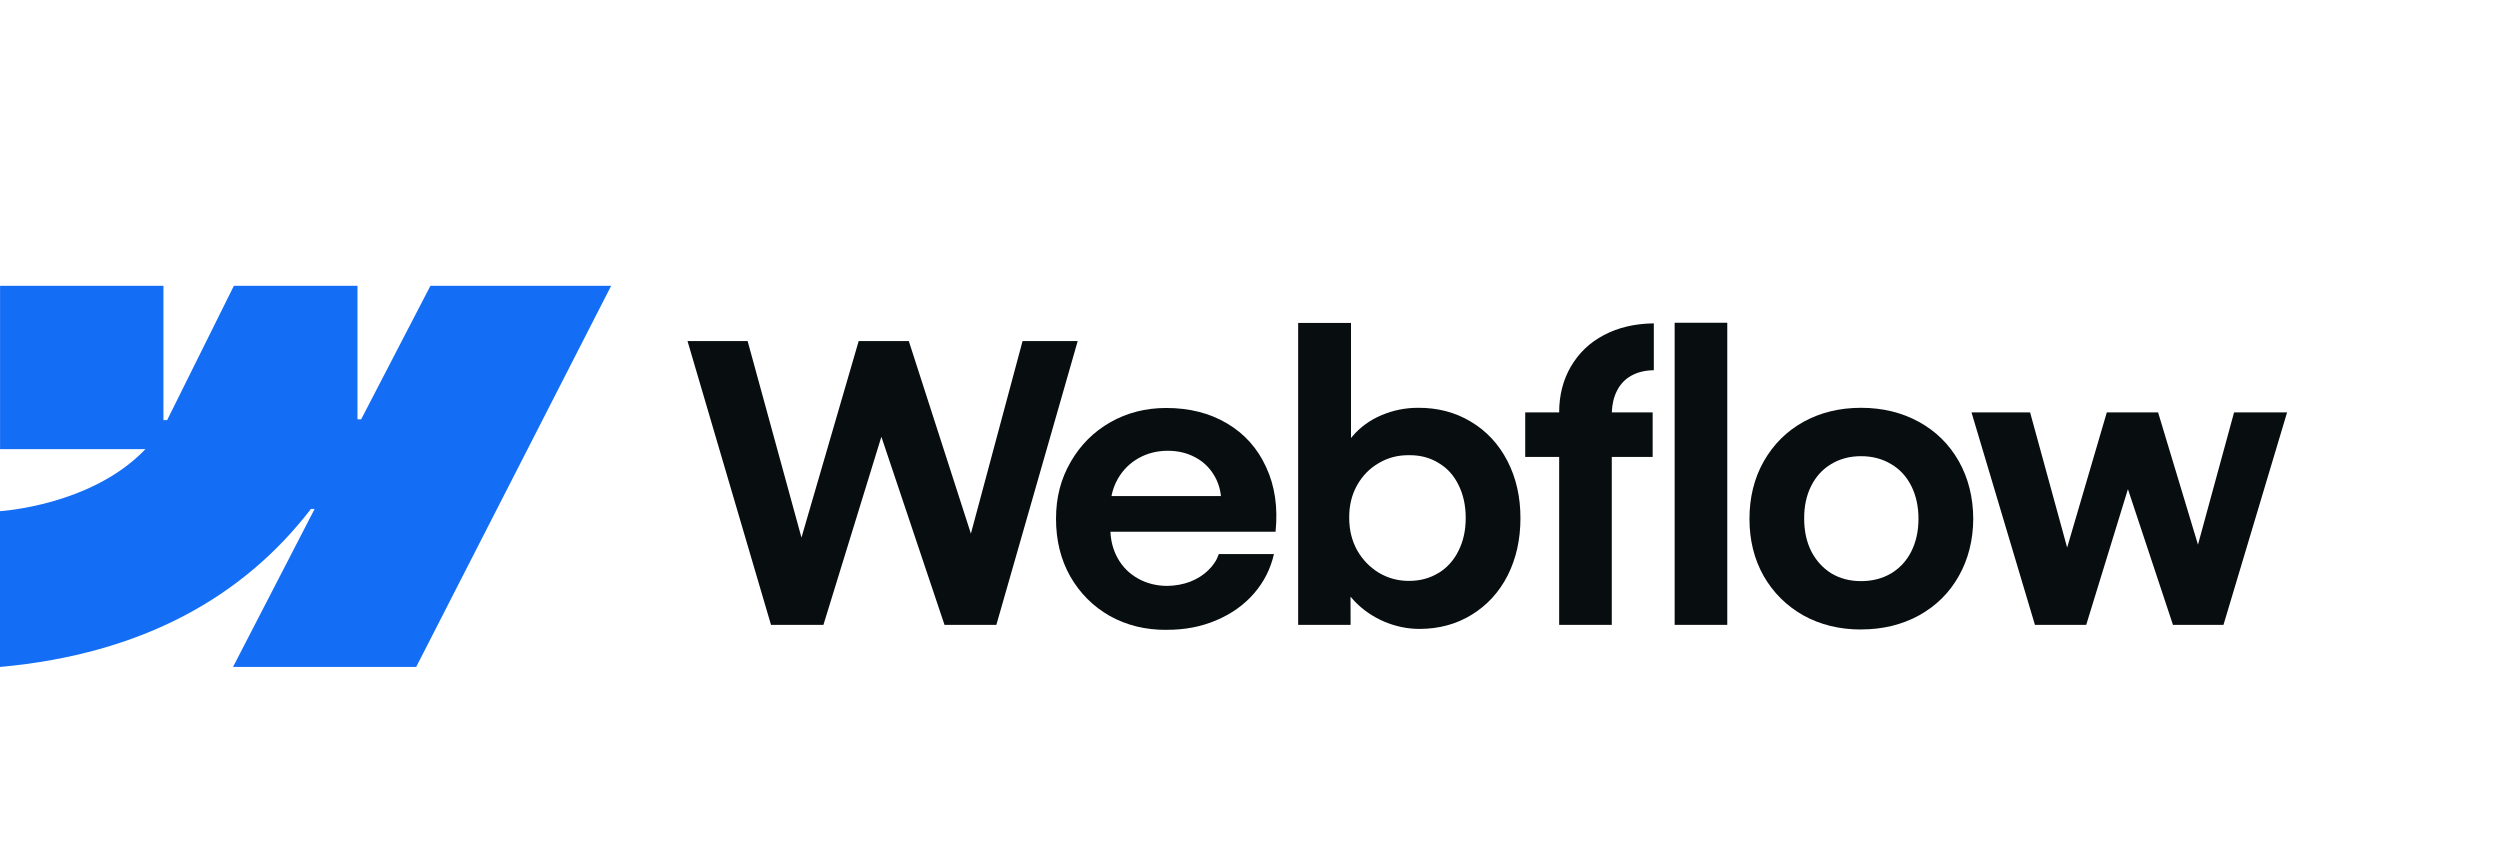
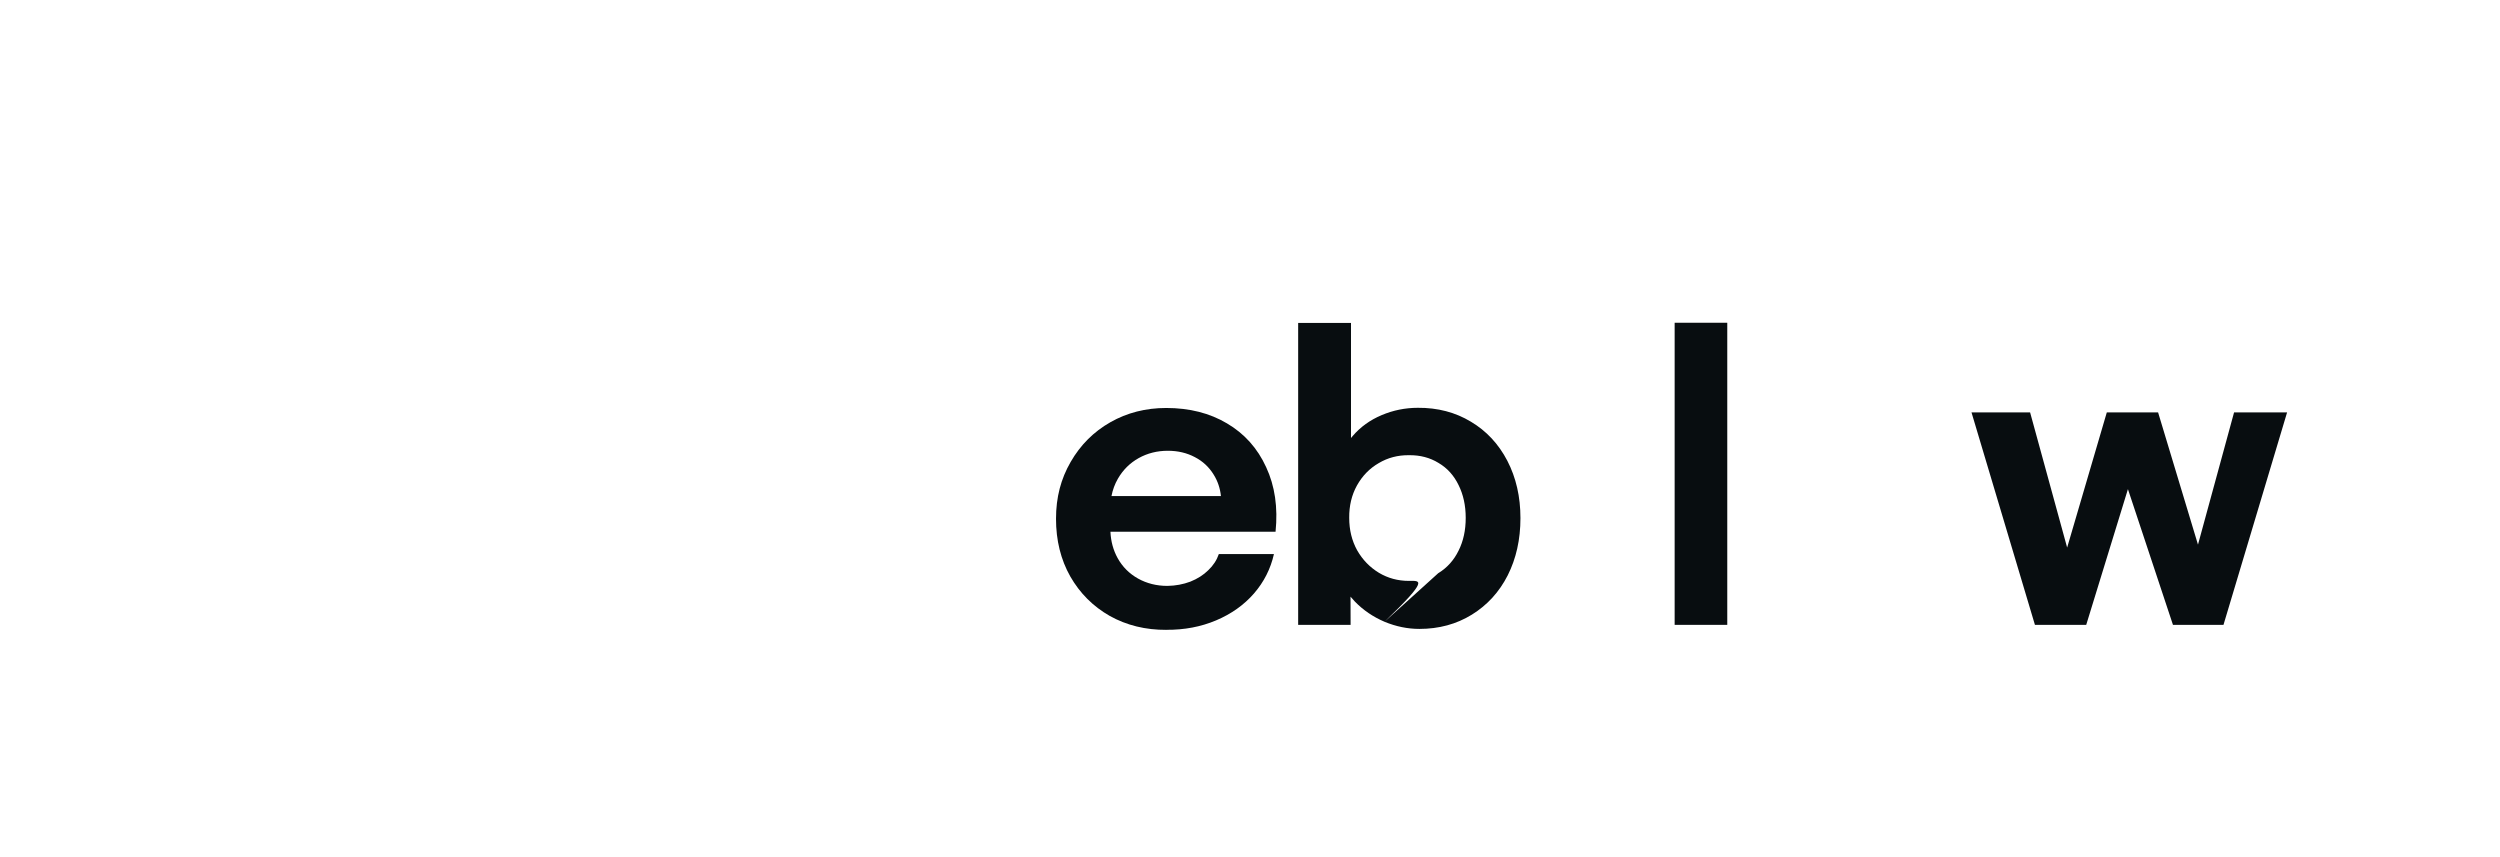
<svg xmlns="http://www.w3.org/2000/svg" width="140" height="48" viewBox="0 0 140 48" fill="none">
-   <path fill-rule="evenodd" clip-rule="evenodd" d="M34.227 16L23.306 37.35H13.048L17.618 28.502H17.413C13.643 33.398 8.017 36.62 0 37.35V28.625C0 28.625 5.128 28.322 8.142 25.153H0.003V16.003H9.153V23.529H9.358L13.098 16.003H20.019V23.482H20.224L24.104 16.003H34.227V16Z" fill="#146EF5" />
  <path d="M93.78 34.992H96.727V18.074H93.78V34.992Z" fill="#080D10" />
-   <path fill-rule="evenodd" clip-rule="evenodd" d="M77.533 34.819C78.173 35.084 78.823 35.219 79.486 35.219C80.579 35.219 81.56 34.954 82.423 34.421C83.286 33.888 83.956 33.155 84.432 32.22C84.907 31.277 85.145 30.209 85.145 29.013C85.145 27.817 84.899 26.749 84.412 25.806C83.921 24.863 83.241 24.133 82.37 23.615C81.5 23.089 80.509 22.829 79.401 22.837C78.696 22.837 78.02 22.974 77.373 23.247C76.725 23.52 76.184 23.91 75.754 24.413C75.722 24.45 75.689 24.49 75.656 24.528V18.084H72.697V34.991H75.634L75.629 33.413C75.704 33.505 75.787 33.598 75.872 33.686C76.339 34.168 76.895 34.546 77.535 34.819H77.533ZM80.554 32.087C80.072 32.382 79.521 32.53 78.903 32.53C78.285 32.53 77.73 32.38 77.22 32.077C76.71 31.767 76.302 31.347 75.999 30.814C75.704 30.281 75.556 29.676 75.556 29C75.549 28.325 75.694 27.72 75.989 27.187C76.292 26.646 76.697 26.229 77.21 25.934C77.72 25.631 78.285 25.483 78.906 25.491C79.524 25.483 80.077 25.628 80.557 25.924C81.047 26.211 81.42 26.627 81.68 27.164C81.945 27.697 82.08 28.308 82.08 29C82.08 29.693 81.948 30.304 81.68 30.836C81.42 31.369 81.047 31.787 80.557 32.09L80.554 32.087Z" fill="#080D10" />
-   <path d="M38.498 19.1H41.867L44.882 30.104L48.086 19.1H50.893L54.37 29.883L57.264 19.1H60.351L55.796 34.991H52.892L49.357 24.458L46.112 34.991H43.176L38.501 19.1H38.498Z" fill="#080D10" />
+   <path fill-rule="evenodd" clip-rule="evenodd" d="M77.533 34.819C78.173 35.084 78.823 35.219 79.486 35.219C80.579 35.219 81.56 34.954 82.423 34.421C83.286 33.888 83.956 33.155 84.432 32.22C84.907 31.277 85.145 30.209 85.145 29.013C85.145 27.817 84.899 26.749 84.412 25.806C83.921 24.863 83.241 24.133 82.37 23.615C81.5 23.089 80.509 22.829 79.401 22.837C78.696 22.837 78.02 22.974 77.373 23.247C76.725 23.52 76.184 23.91 75.754 24.413C75.722 24.45 75.689 24.49 75.656 24.528V18.084H72.697V34.991H75.634L75.629 33.413C75.704 33.505 75.787 33.598 75.872 33.686C76.339 34.168 76.895 34.546 77.535 34.819H77.533ZC80.072 32.382 79.521 32.53 78.903 32.53C78.285 32.53 77.73 32.38 77.22 32.077C76.71 31.767 76.302 31.347 75.999 30.814C75.704 30.281 75.556 29.676 75.556 29C75.549 28.325 75.694 27.72 75.989 27.187C76.292 26.646 76.697 26.229 77.21 25.934C77.72 25.631 78.285 25.483 78.906 25.491C79.524 25.483 80.077 25.628 80.557 25.924C81.047 26.211 81.42 26.627 81.68 27.164C81.945 27.697 82.08 28.308 82.08 29C82.08 29.693 81.948 30.304 81.68 30.836C81.42 31.369 81.047 31.787 80.557 32.09L80.554 32.087Z" fill="#080D10" />
  <path fill-rule="evenodd" clip-rule="evenodd" d="M65.323 35.272C64.15 35.279 63.092 35.019 62.148 34.493C61.213 33.961 60.475 33.223 59.935 32.28C59.402 31.337 59.137 30.261 59.137 29.053C59.137 27.845 59.409 26.819 59.957 25.868C60.505 24.918 61.245 24.177 62.181 23.645C63.117 23.112 64.16 22.847 65.313 22.847C66.609 22.847 67.742 23.134 68.712 23.71C69.69 24.285 70.421 25.103 70.904 26.161C71.394 27.212 71.569 28.417 71.431 29.778H62.184C62.209 30.321 62.344 30.814 62.589 31.257C62.861 31.747 63.244 32.127 63.732 32.4C64.222 32.672 64.767 32.81 65.373 32.81C65.833 32.803 66.261 32.722 66.659 32.572C67.054 32.415 67.389 32.202 67.662 31.934C67.942 31.669 68.139 31.367 68.255 31.026H71.341C71.154 31.855 70.781 32.592 70.218 33.24C69.658 33.881 68.953 34.381 68.102 34.741C67.251 35.101 66.323 35.276 65.318 35.269L65.323 35.272ZM62.601 26.809C62.429 27.109 62.309 27.434 62.243 27.78H68.372C68.327 27.342 68.192 26.942 67.967 26.581C67.707 26.156 67.354 25.828 66.909 25.598C66.463 25.361 65.958 25.243 65.398 25.243C64.8 25.243 64.257 25.381 63.767 25.653C63.277 25.926 62.889 26.311 62.601 26.809Z" fill="#080D10" />
-   <path d="M87.313 23.094C87.313 22.128 87.533 21.273 87.971 20.525C88.411 19.769 89.024 19.181 89.817 18.766C90.615 18.341 91.548 18.121 92.614 18.108V20.732C92.116 20.74 91.693 20.845 91.341 21.045C90.995 21.24 90.728 21.523 90.543 21.898C90.37 22.243 90.278 22.641 90.262 23.096H92.549V25.59H90.26V34.993H87.313V25.59H85.412V23.096H87.313V23.094Z" fill="#080D10" />
-   <path fill-rule="evenodd" clip-rule="evenodd" d="M104.218 35.252C103.018 35.252 101.94 34.989 100.991 34.464C100.048 33.931 99.308 33.198 98.768 32.262C98.235 31.319 97.97 30.251 97.97 29.055C97.97 27.86 98.235 26.782 98.768 25.839C99.308 24.888 100.048 24.15 100.991 23.625C101.942 23.1 103.018 22.837 104.218 22.837C105.419 22.837 106.507 23.1 107.458 23.625C108.416 24.15 109.159 24.886 109.692 25.826C110.224 26.769 110.495 27.845 110.502 29.053C110.495 30.249 110.224 31.317 109.692 32.26C109.166 33.196 108.426 33.928 107.468 34.461C106.51 34.986 105.427 35.249 104.218 35.249V35.252ZM104.218 32.543C104.851 32.543 105.414 32.398 105.902 32.11C106.392 31.815 106.77 31.404 107.035 30.879C107.3 30.346 107.435 29.738 107.435 29.055C107.435 28.373 107.303 27.752 107.035 27.22C106.77 26.687 106.392 26.276 105.902 25.989C105.412 25.694 104.851 25.546 104.218 25.546C103.586 25.546 103.035 25.694 102.545 25.989C102.062 26.276 101.689 26.687 101.422 27.22C101.157 27.752 101.027 28.363 101.034 29.055C101.034 29.738 101.167 30.346 101.434 30.879C101.707 31.404 102.082 31.815 102.557 32.11C103.04 32.398 103.593 32.543 104.221 32.543H104.218Z" fill="#080D10" />
  <path d="M113.686 23.095H110.404L113.956 34.992H116.828L119.164 27.392L121.686 34.992H124.515L128.077 23.095H125.108L123.087 30.499L120.853 23.095H117.981L115.76 30.664L113.686 23.095Z" fill="#080D10" />
</svg>